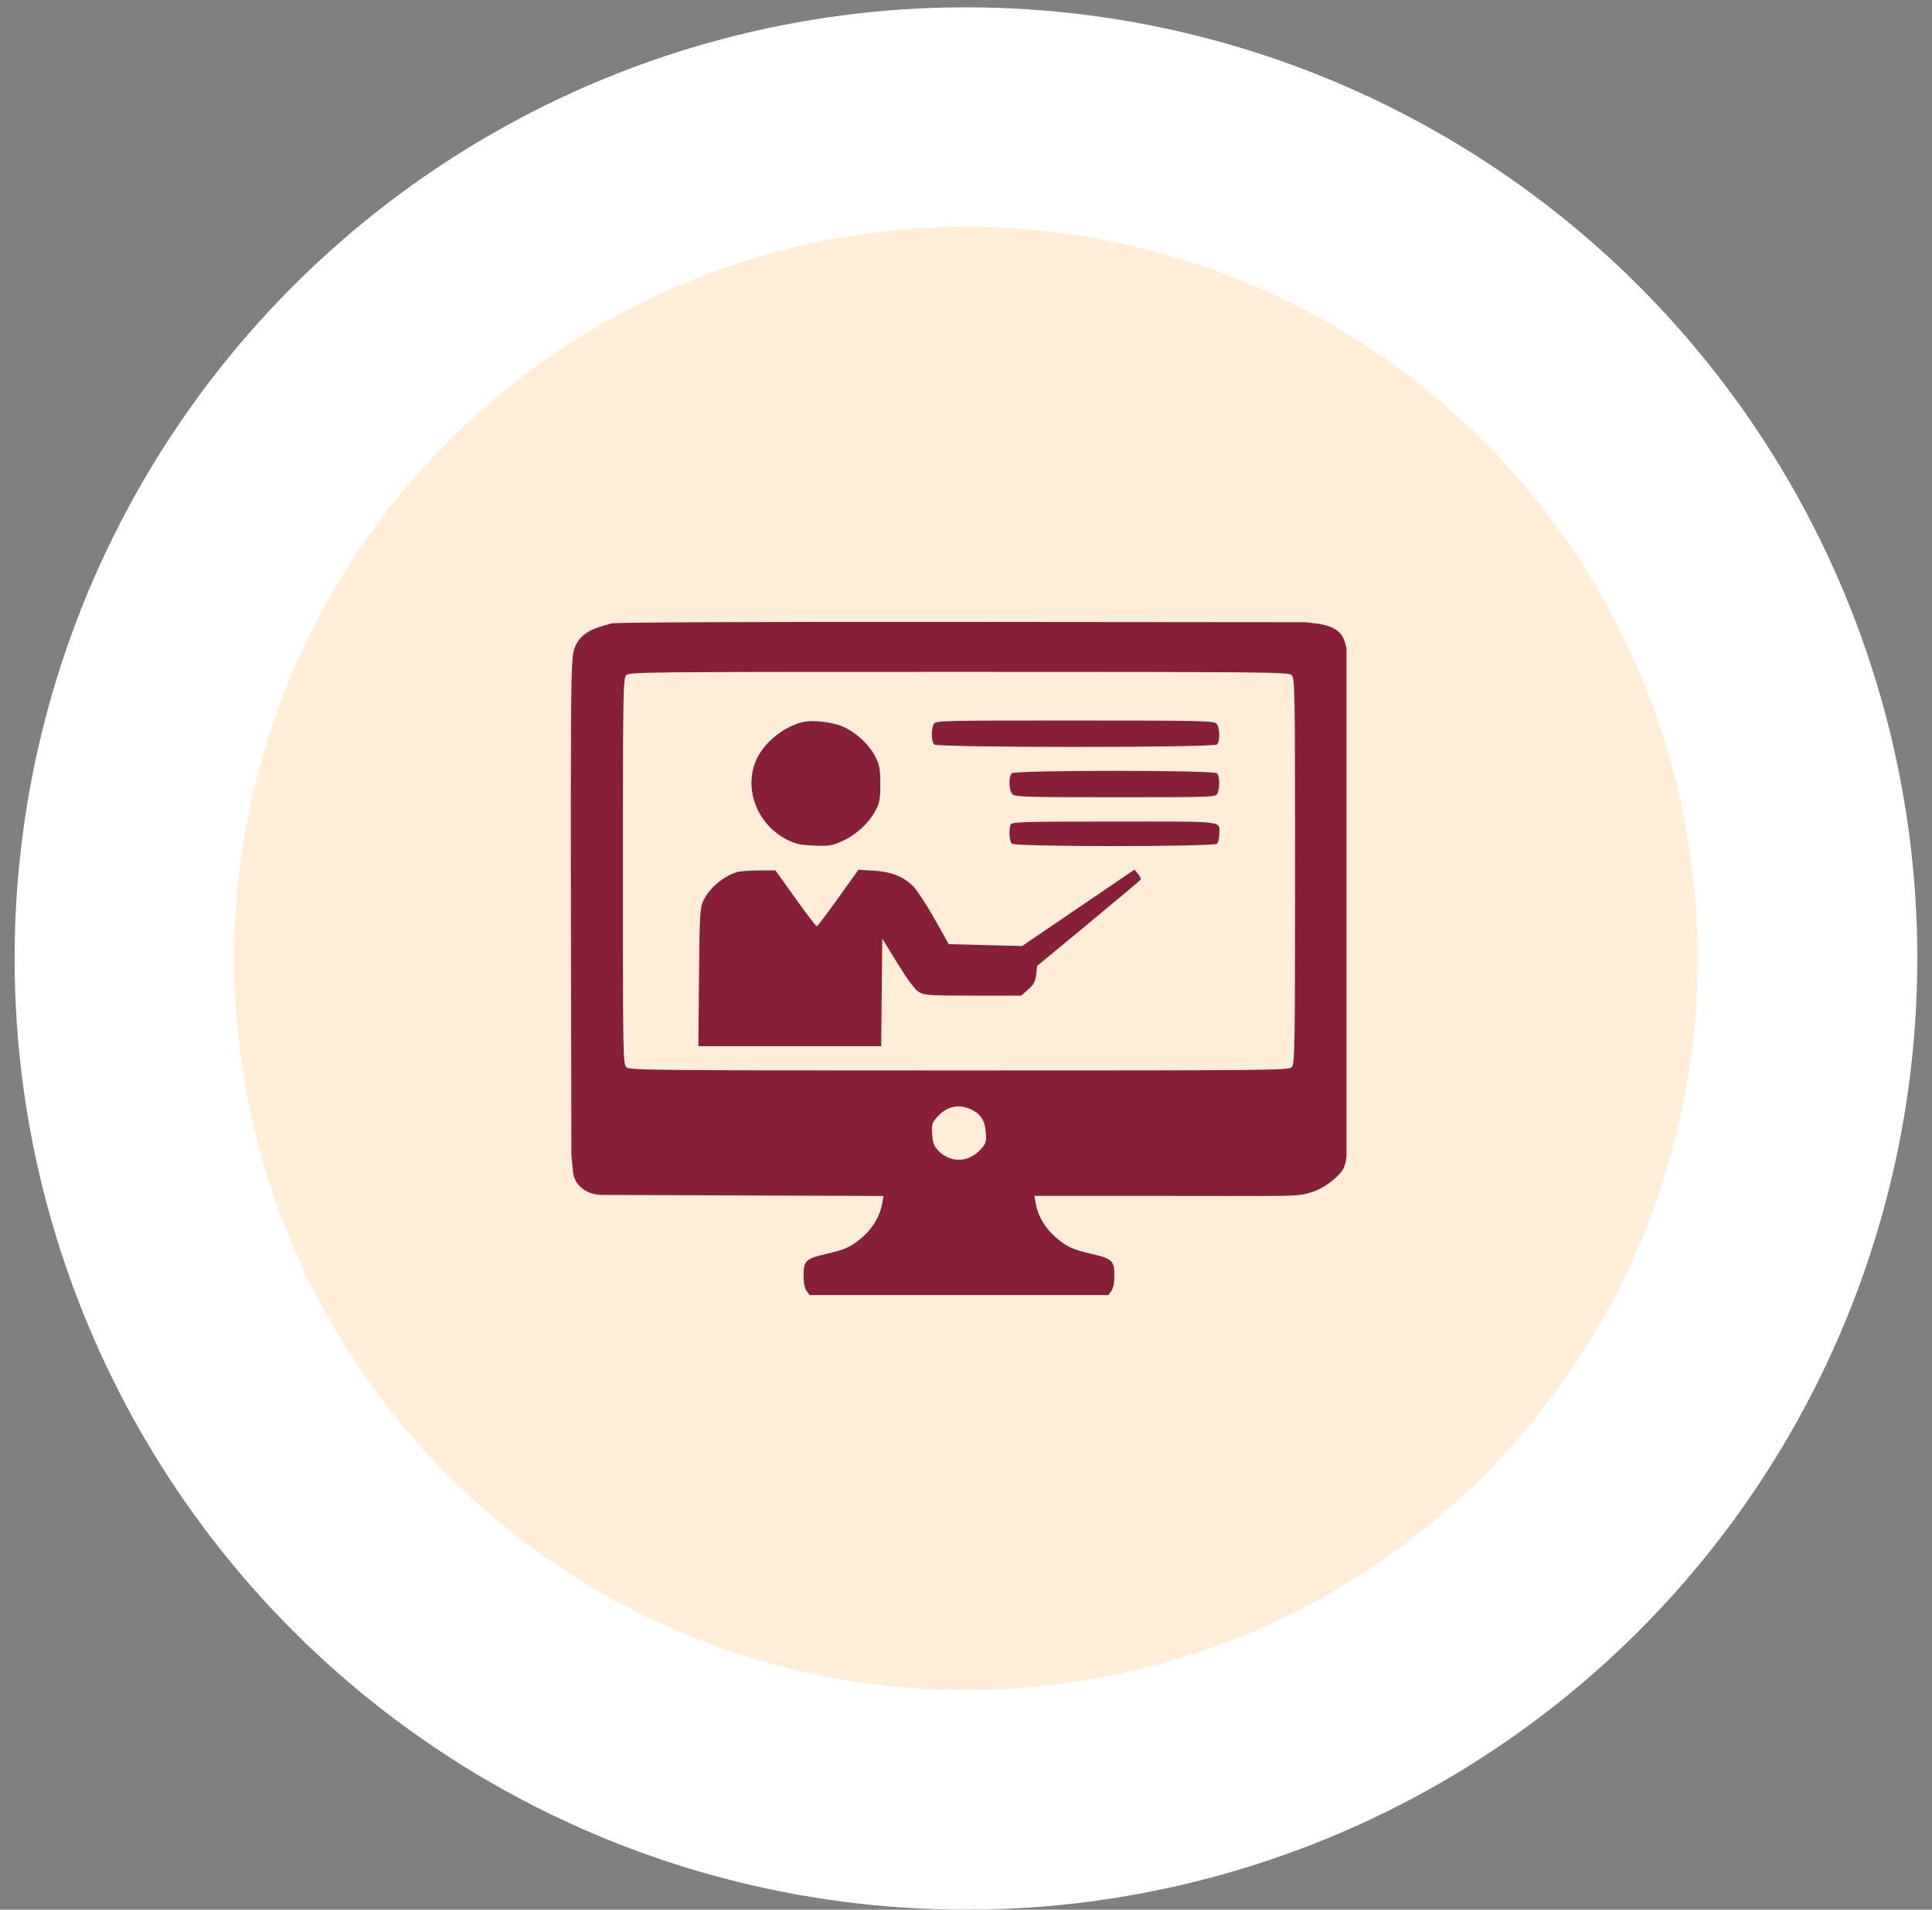
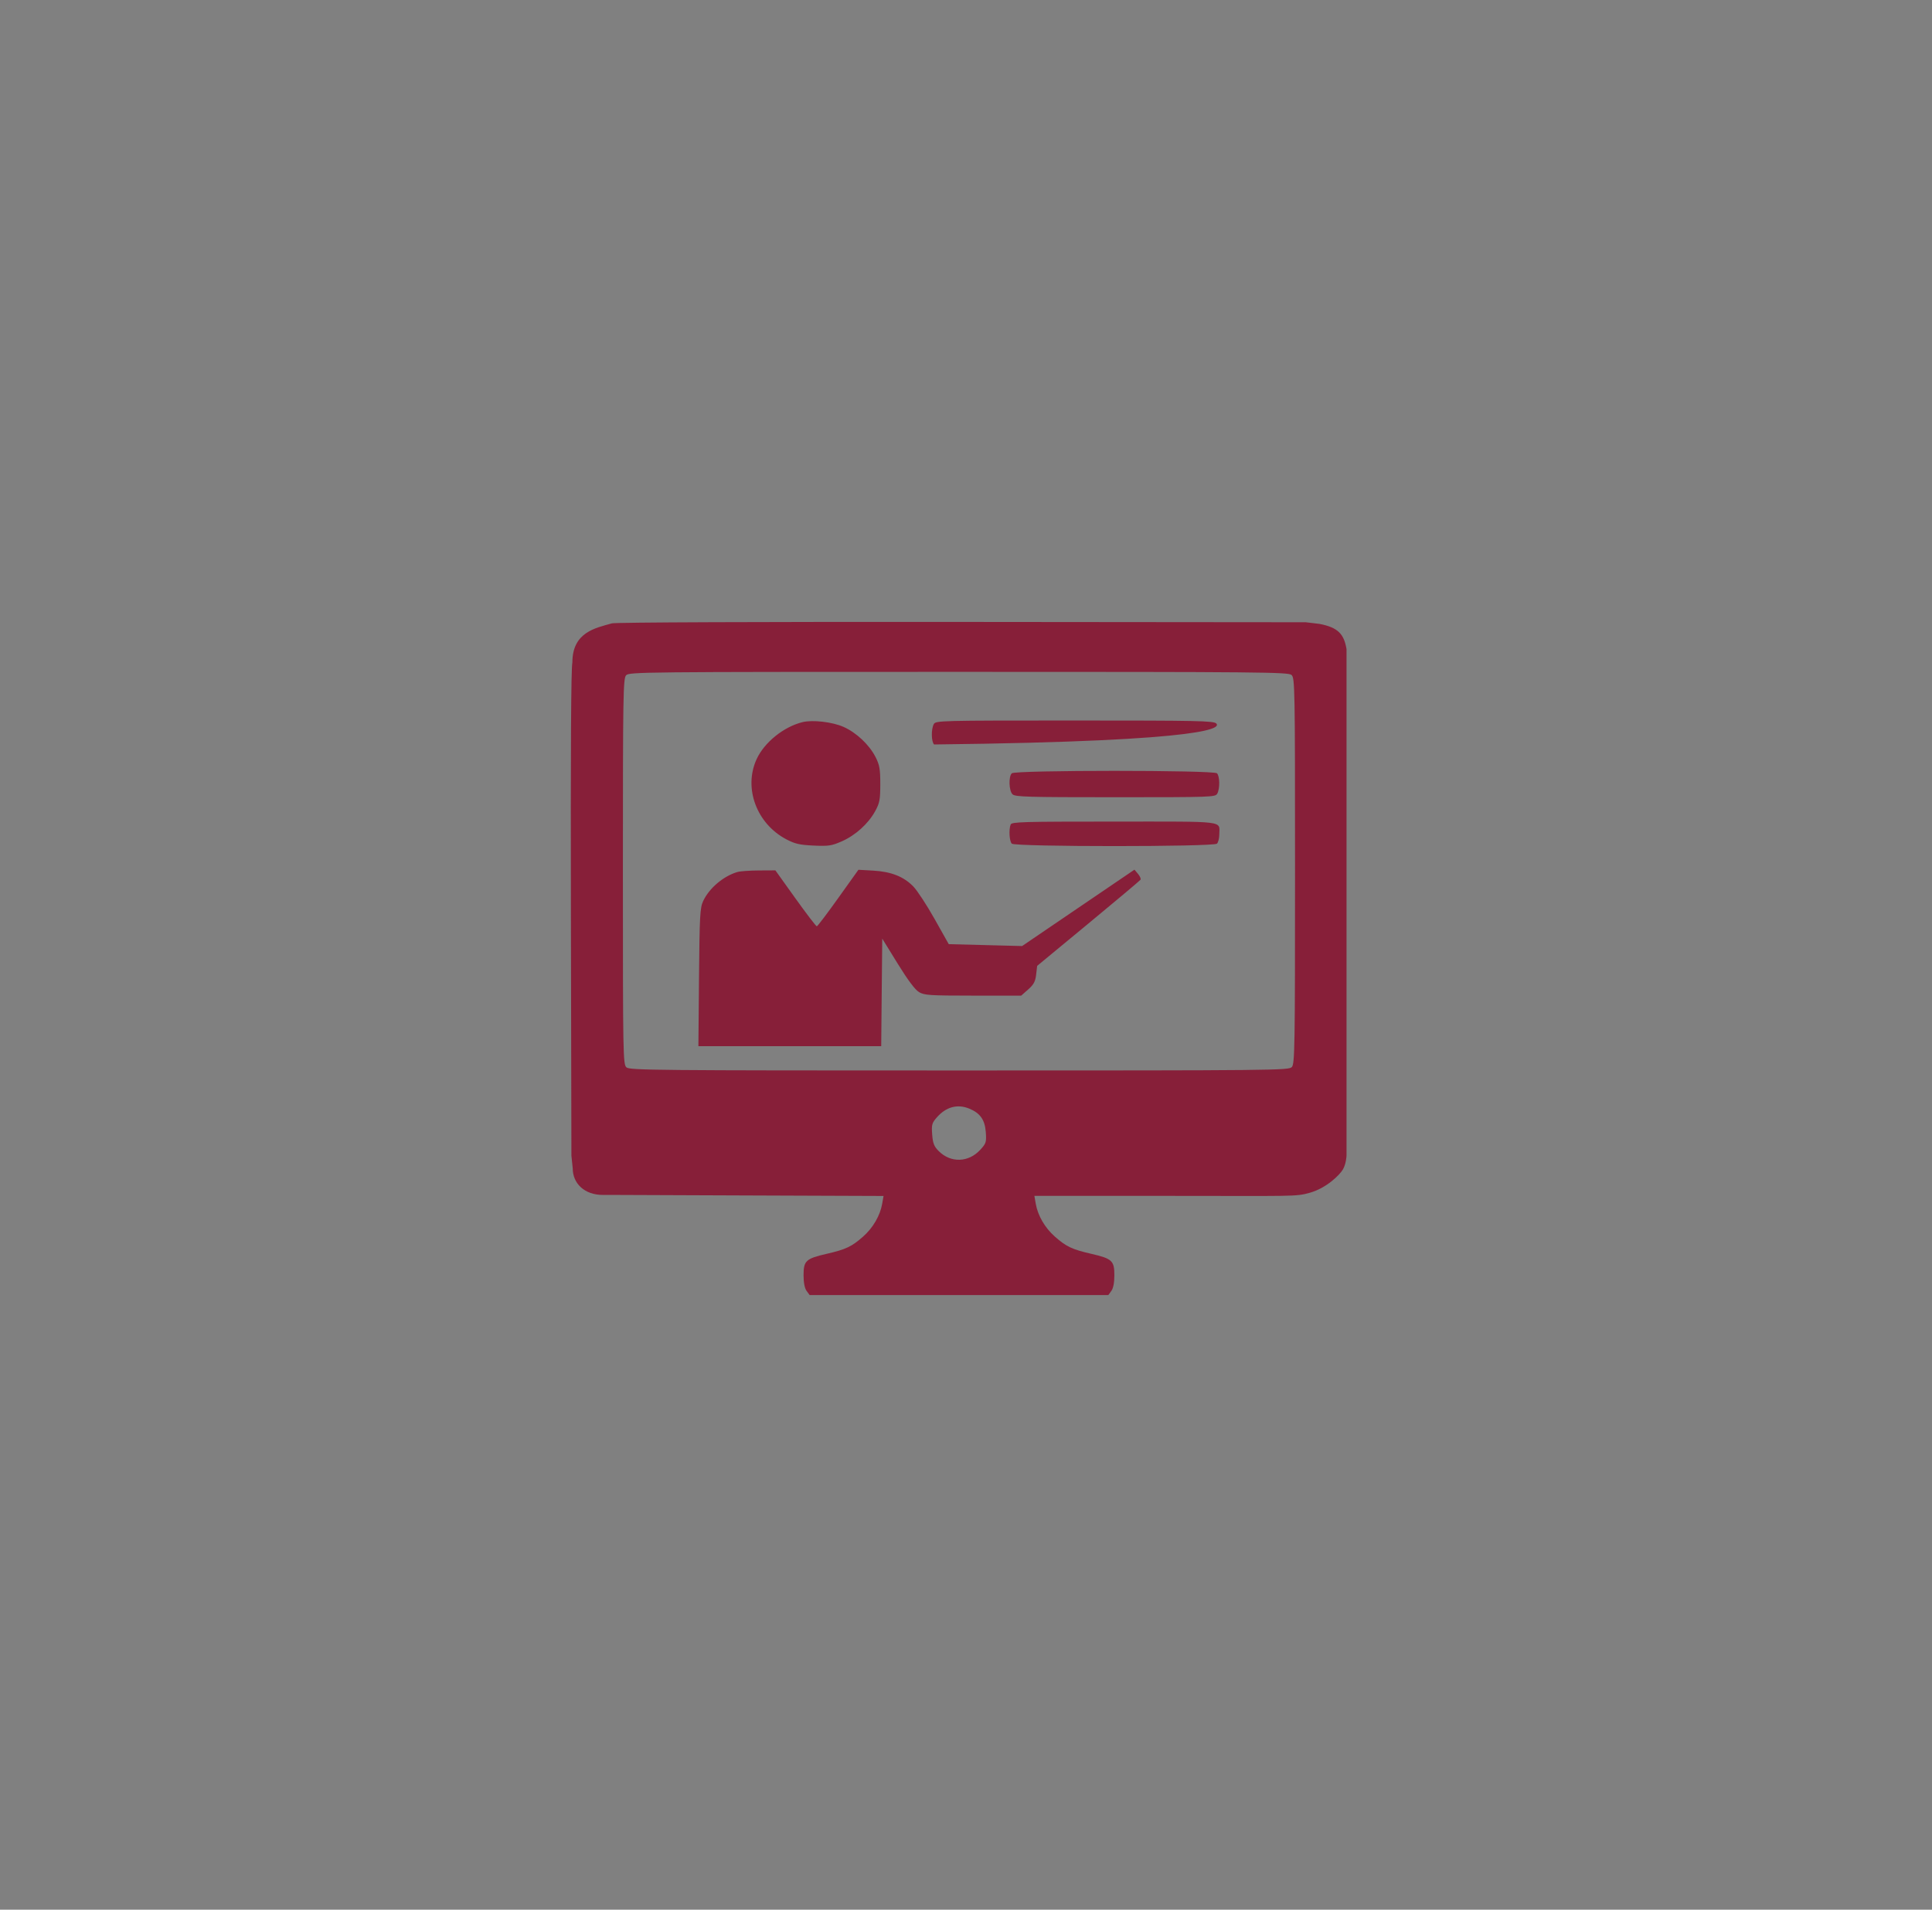
<svg xmlns="http://www.w3.org/2000/svg" width="88" height="87" viewBox="0 0 88 87" fill="none">
  <rect x="0" y="0" width="88" height="87" fill="#808080" stroke="none" />
-   <circle cx="43.998" cy="43.666" r="38.333" fill="#FFEDD8" stroke="white" stroke-width="10" />
-   <path fill-rule="evenodd" clip-rule="evenodd" d="M27.873 28.398C27.117 28.611 26.071 28.802 26.071 30.182C26.011 30.399 25.988 34.192 26.004 41.577L26.027 52.648L26.087 53.229C26.087 53.911 26.618 54.438 27.459 54.438H27.974L34.109 54.462L40.244 54.485L40.181 54.845C40.089 55.376 39.766 55.934 39.318 56.331C38.802 56.79 38.528 56.92 37.656 57.12C36.706 57.339 36.601 57.436 36.601 58.098C36.601 58.433 36.651 58.688 36.739 58.81L36.877 58.999H43.68H50.483L50.621 58.81C50.709 58.688 50.758 58.433 50.758 58.098C50.758 57.436 50.654 57.339 49.704 57.12C48.832 56.92 48.558 56.79 48.042 56.331C47.593 55.933 47.27 55.376 47.178 54.843L47.115 54.481H53.136C58.949 54.481 59.004 54.525 59.667 54.337C60.419 54.124 61.024 53.527 61.171 53.271C61.318 53.016 61.332 52.648 61.332 52.648V41.393V30.139V29.569C61.216 28.887 60.95 28.588 60.108 28.424L59.474 28.348L43.812 28.334C34.564 28.326 28.037 28.352 27.873 28.398ZM58.826 30.749C58.98 30.884 58.987 31.273 58.987 39.673C58.987 47.726 58.975 48.469 58.841 48.612C58.7 48.762 58.114 48.768 43.695 48.768C29.862 48.768 28.683 48.757 28.534 48.627C28.379 48.492 28.372 48.103 28.372 39.703C28.372 31.65 28.384 30.907 28.518 30.764C28.659 30.614 29.246 30.608 43.664 30.608C57.498 30.608 58.676 30.619 58.826 30.749ZM36.547 32.9C35.69 33.114 34.812 33.823 34.462 34.587C33.859 35.901 34.462 37.526 35.816 38.237C36.212 38.444 36.42 38.492 37.057 38.522C37.743 38.553 37.877 38.533 38.34 38.33C38.966 38.054 39.542 37.535 39.86 36.96C40.067 36.584 40.095 36.436 40.096 35.723C40.096 35.036 40.063 34.849 39.88 34.489C39.593 33.927 39.002 33.371 38.419 33.114C37.907 32.888 37.008 32.785 36.547 32.9ZM42.533 32.989C42.408 33.214 42.417 33.79 42.547 33.916C42.701 34.064 55.277 34.064 55.431 33.916C55.585 33.767 55.563 33.118 55.398 32.959C55.274 32.839 54.566 32.825 48.941 32.825C42.786 32.825 42.622 32.829 42.533 32.989ZM46.087 35.229C45.932 35.378 45.954 36.027 46.119 36.186C46.242 36.304 46.79 36.32 50.806 36.32C55.211 36.32 55.356 36.315 55.445 36.155C55.57 35.931 55.561 35.355 55.431 35.229C55.277 35.081 46.24 35.081 46.087 35.229ZM46.034 37.563C45.943 37.793 45.975 38.327 46.087 38.435C46.24 38.582 55.277 38.582 55.431 38.435C55.489 38.378 55.537 38.19 55.537 38.015C55.537 37.378 55.949 37.429 50.758 37.429C46.581 37.429 46.082 37.443 46.034 37.563ZM33.592 39.725C32.949 39.913 32.301 40.463 32.027 41.052C31.885 41.356 31.864 41.731 31.839 44.526L31.811 47.66H35.974H40.138L40.161 45.211L40.185 42.761L40.888 43.9C41.353 44.654 41.682 45.093 41.861 45.198C42.105 45.342 42.341 45.357 44.323 45.358L46.514 45.358L46.831 45.078C47.084 44.855 47.158 44.717 47.195 44.4L47.241 44.002L49.572 42.076C50.854 41.017 51.924 40.117 51.95 40.077C51.975 40.037 51.924 39.918 51.835 39.812L51.673 39.62L49.114 41.359L46.556 43.099L44.885 43.056L43.214 43.013L42.567 41.862C42.211 41.229 41.776 40.564 41.599 40.384C41.158 39.933 40.593 39.71 39.775 39.663L39.1 39.625L38.182 40.91C37.678 41.618 37.238 42.198 37.204 42.2C37.171 42.202 36.733 41.629 36.231 40.928L35.318 39.652L34.566 39.656C34.152 39.658 33.714 39.689 33.592 39.725ZM44.147 50.505C44.644 50.709 44.859 51.013 44.901 51.569C44.935 52.031 44.918 52.088 44.654 52.377C44.118 52.965 43.304 52.991 42.753 52.436C42.545 52.227 42.49 52.086 42.459 51.684C42.426 51.24 42.447 51.161 42.671 50.906C43.09 50.426 43.61 50.285 44.147 50.505Z" fill="#871F39" />
+   <path fill-rule="evenodd" clip-rule="evenodd" d="M27.873 28.398C27.117 28.611 26.071 28.802 26.071 30.182C26.011 30.399 25.988 34.192 26.004 41.577L26.027 52.648L26.087 53.229C26.087 53.911 26.618 54.438 27.459 54.438H27.974L34.109 54.462L40.244 54.485L40.181 54.845C40.089 55.376 39.766 55.934 39.318 56.331C38.802 56.79 38.528 56.92 37.656 57.12C36.706 57.339 36.601 57.436 36.601 58.098C36.601 58.433 36.651 58.688 36.739 58.81L36.877 58.999H43.68H50.483L50.621 58.81C50.709 58.688 50.758 58.433 50.758 58.098C50.758 57.436 50.654 57.339 49.704 57.12C48.832 56.92 48.558 56.79 48.042 56.331C47.593 55.933 47.27 55.376 47.178 54.843L47.115 54.481H53.136C58.949 54.481 59.004 54.525 59.667 54.337C60.419 54.124 61.024 53.527 61.171 53.271C61.318 53.016 61.332 52.648 61.332 52.648V41.393V30.139V29.569C61.216 28.887 60.95 28.588 60.108 28.424L59.474 28.348L43.812 28.334C34.564 28.326 28.037 28.352 27.873 28.398ZM58.826 30.749C58.98 30.884 58.987 31.273 58.987 39.673C58.987 47.726 58.975 48.469 58.841 48.612C58.7 48.762 58.114 48.768 43.695 48.768C29.862 48.768 28.683 48.757 28.534 48.627C28.379 48.492 28.372 48.103 28.372 39.703C28.372 31.65 28.384 30.907 28.518 30.764C28.659 30.614 29.246 30.608 43.664 30.608C57.498 30.608 58.676 30.619 58.826 30.749ZM36.547 32.9C35.69 33.114 34.812 33.823 34.462 34.587C33.859 35.901 34.462 37.526 35.816 38.237C36.212 38.444 36.42 38.492 37.057 38.522C37.743 38.553 37.877 38.533 38.34 38.33C38.966 38.054 39.542 37.535 39.86 36.96C40.067 36.584 40.095 36.436 40.096 35.723C40.096 35.036 40.063 34.849 39.88 34.489C39.593 33.927 39.002 33.371 38.419 33.114C37.907 32.888 37.008 32.785 36.547 32.9ZM42.533 32.989C42.408 33.214 42.417 33.79 42.547 33.916C55.585 33.767 55.563 33.118 55.398 32.959C55.274 32.839 54.566 32.825 48.941 32.825C42.786 32.825 42.622 32.829 42.533 32.989ZM46.087 35.229C45.932 35.378 45.954 36.027 46.119 36.186C46.242 36.304 46.79 36.32 50.806 36.32C55.211 36.32 55.356 36.315 55.445 36.155C55.57 35.931 55.561 35.355 55.431 35.229C55.277 35.081 46.24 35.081 46.087 35.229ZM46.034 37.563C45.943 37.793 45.975 38.327 46.087 38.435C46.24 38.582 55.277 38.582 55.431 38.435C55.489 38.378 55.537 38.19 55.537 38.015C55.537 37.378 55.949 37.429 50.758 37.429C46.581 37.429 46.082 37.443 46.034 37.563ZM33.592 39.725C32.949 39.913 32.301 40.463 32.027 41.052C31.885 41.356 31.864 41.731 31.839 44.526L31.811 47.66H35.974H40.138L40.161 45.211L40.185 42.761L40.888 43.9C41.353 44.654 41.682 45.093 41.861 45.198C42.105 45.342 42.341 45.357 44.323 45.358L46.514 45.358L46.831 45.078C47.084 44.855 47.158 44.717 47.195 44.4L47.241 44.002L49.572 42.076C50.854 41.017 51.924 40.117 51.95 40.077C51.975 40.037 51.924 39.918 51.835 39.812L51.673 39.62L49.114 41.359L46.556 43.099L44.885 43.056L43.214 43.013L42.567 41.862C42.211 41.229 41.776 40.564 41.599 40.384C41.158 39.933 40.593 39.71 39.775 39.663L39.1 39.625L38.182 40.91C37.678 41.618 37.238 42.198 37.204 42.2C37.171 42.202 36.733 41.629 36.231 40.928L35.318 39.652L34.566 39.656C34.152 39.658 33.714 39.689 33.592 39.725ZM44.147 50.505C44.644 50.709 44.859 51.013 44.901 51.569C44.935 52.031 44.918 52.088 44.654 52.377C44.118 52.965 43.304 52.991 42.753 52.436C42.545 52.227 42.49 52.086 42.459 51.684C42.426 51.24 42.447 51.161 42.671 50.906C43.09 50.426 43.61 50.285 44.147 50.505Z" fill="#871F39" />
</svg>